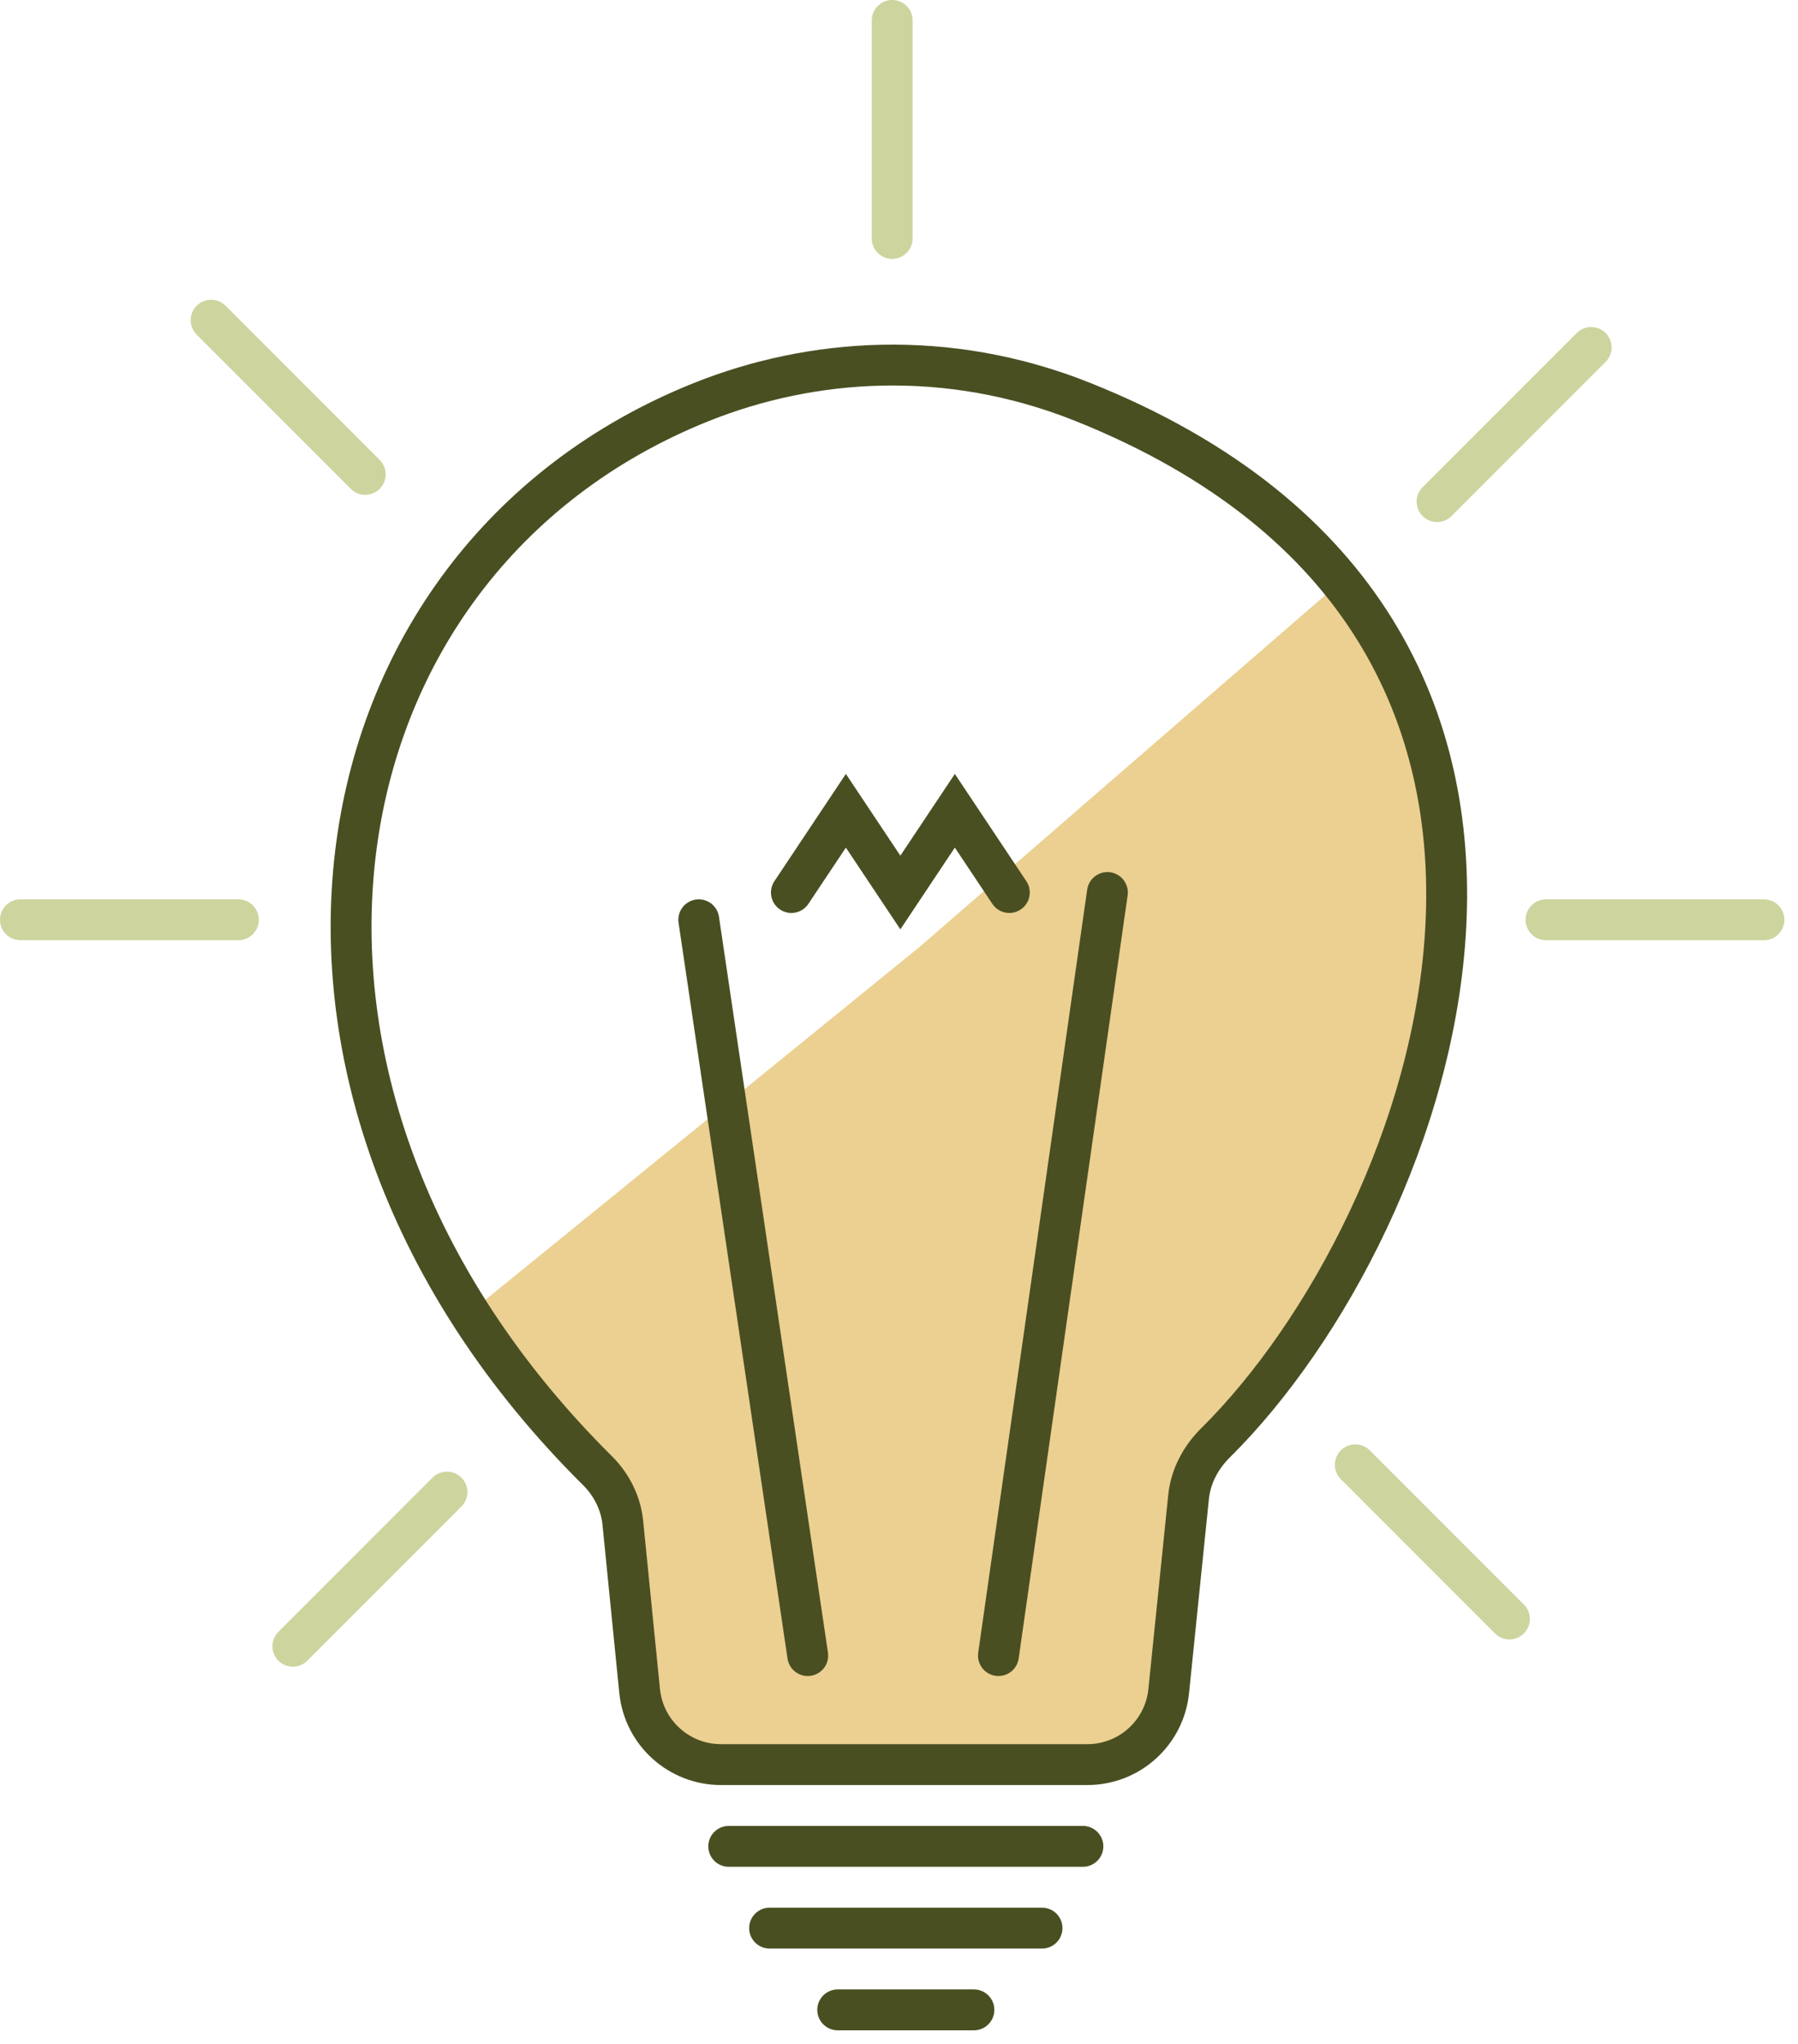
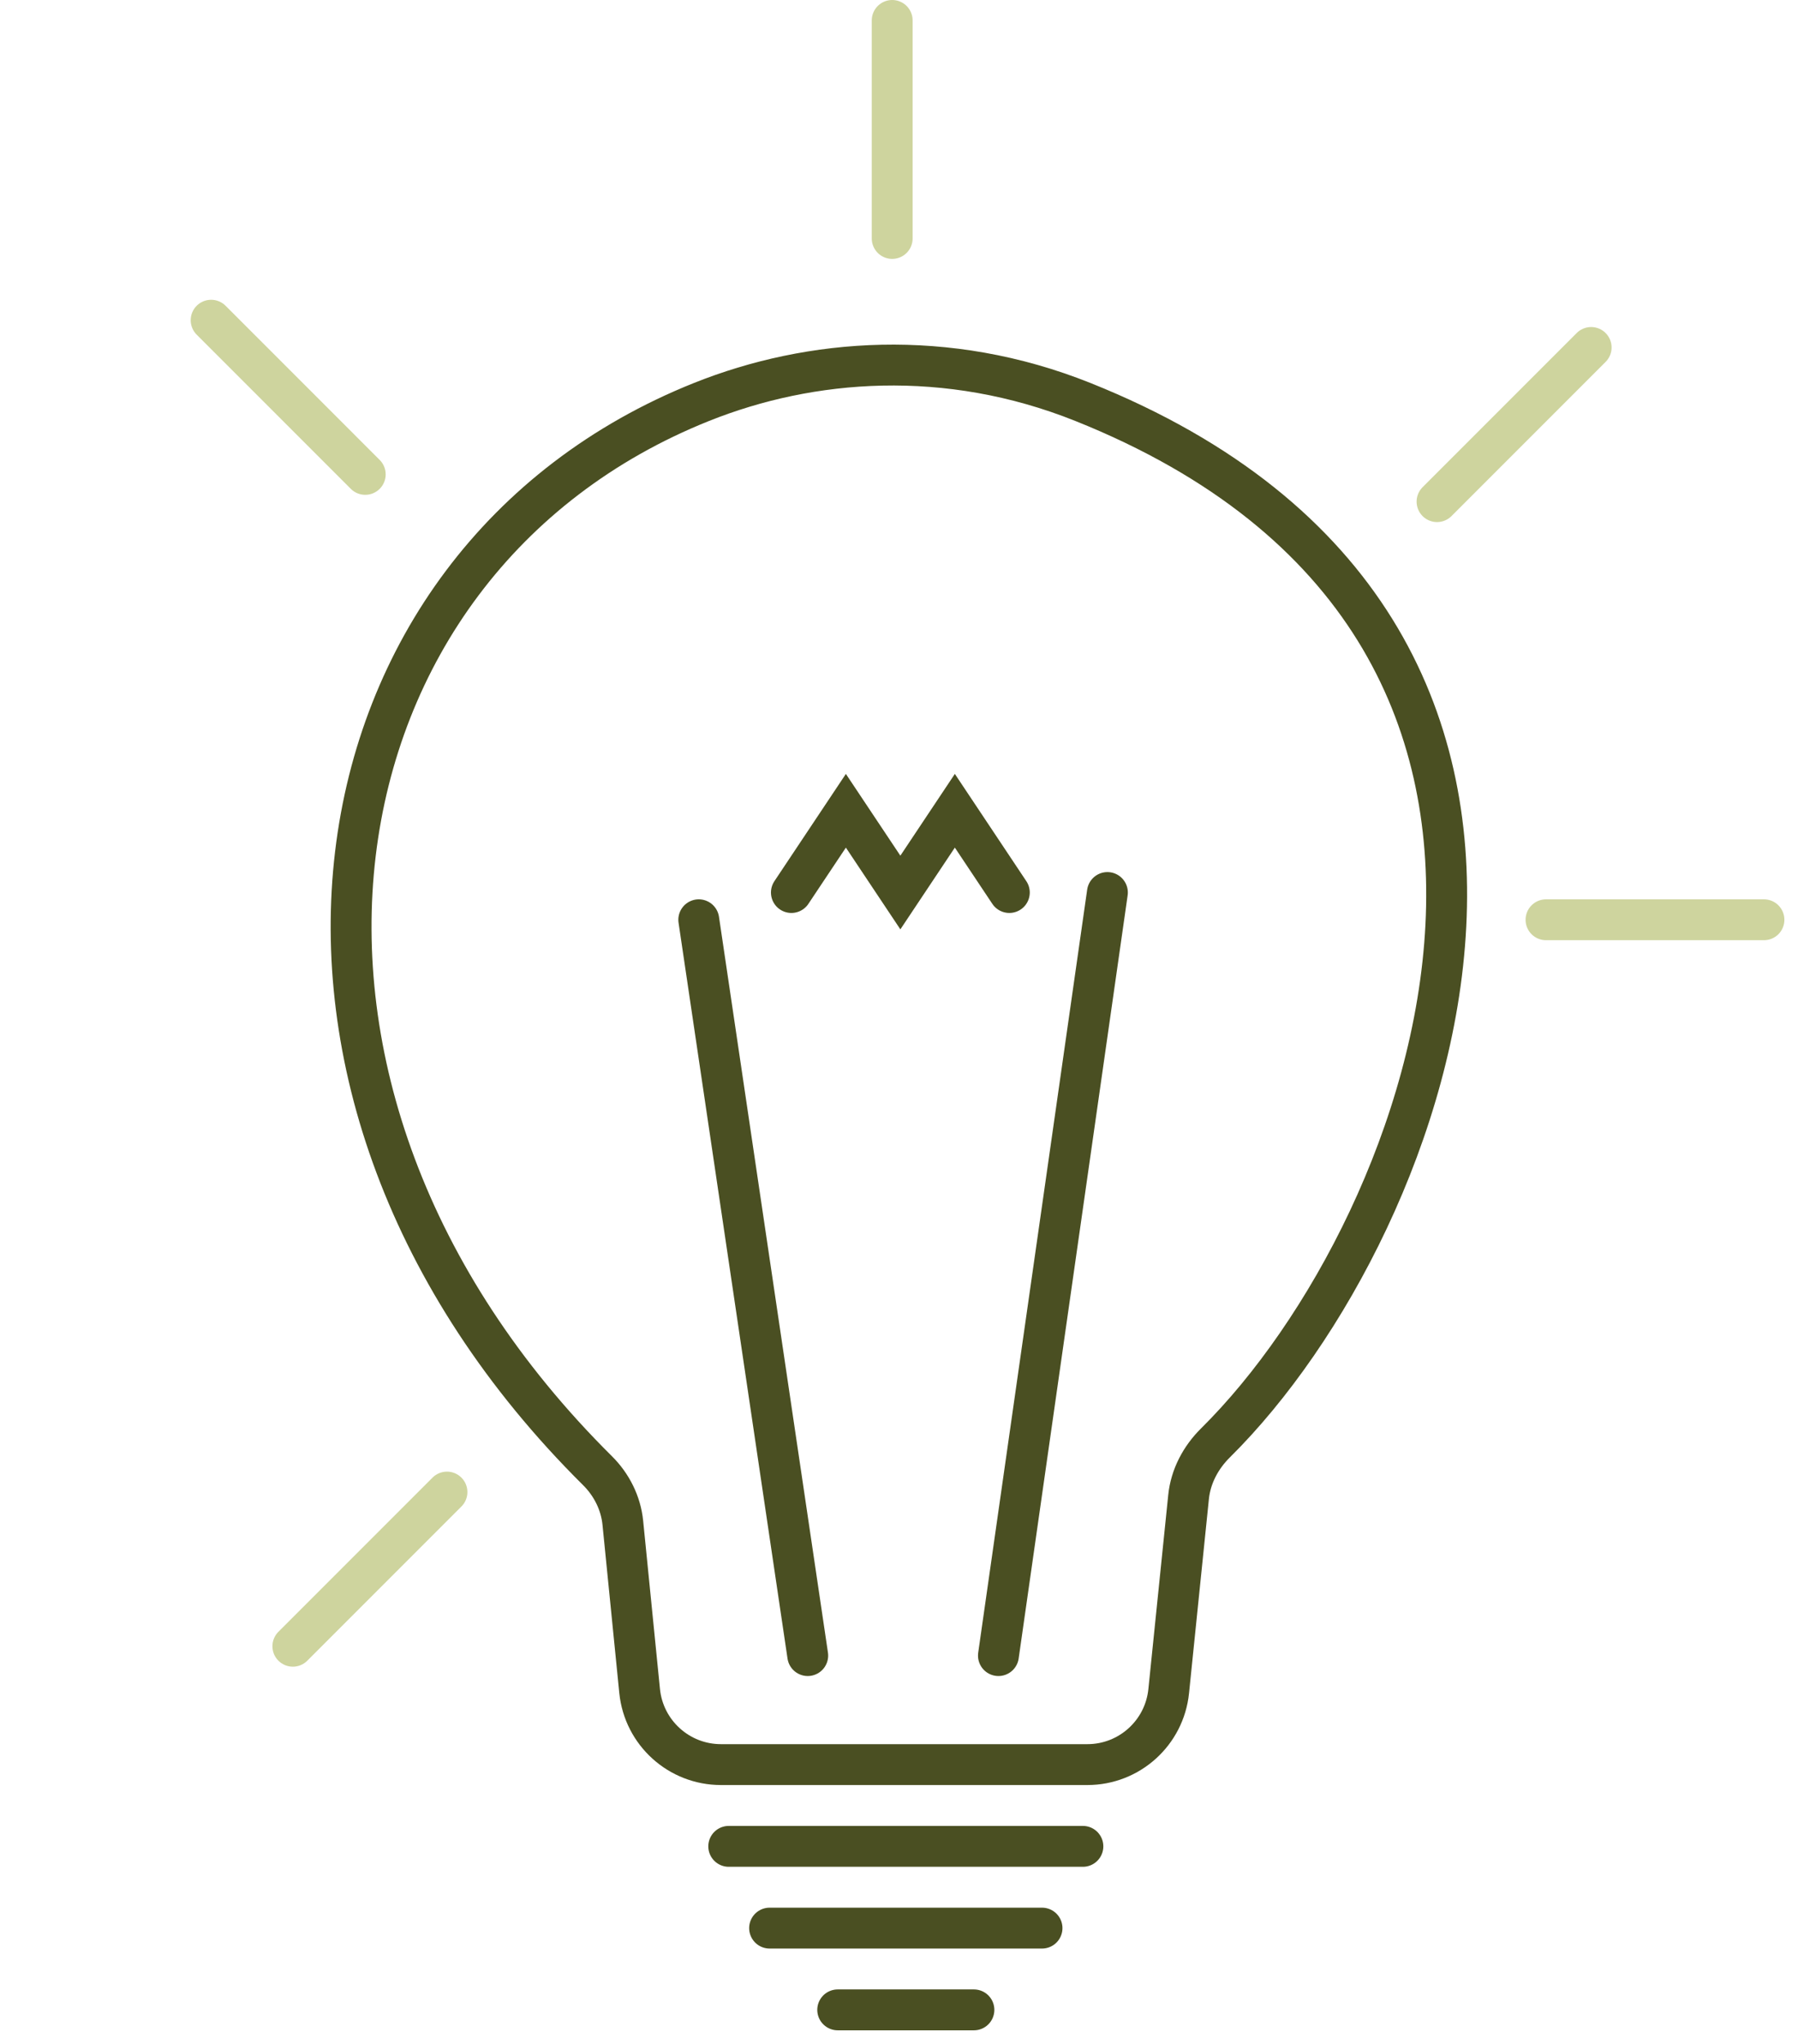
<svg xmlns="http://www.w3.org/2000/svg" width="66" height="75">
  <path fill="none" stroke="#4A4F22" stroke-width="1.5" stroke-linecap="round" stroke-miterlimit="10" transform="translate(26.75 67.25)" d="M0 0.5L13 0.5" fill-rule="evenodd" />
  <path fill="none" stroke="#4A4F22" stroke-width="1.5" stroke-linecap="round" stroke-miterlimit="10" transform="translate(28.25 70.25)" d="M0 0.5L10 0.5" fill-rule="evenodd" />
  <path fill="none" stroke="#4A4F22" stroke-width="1.5" stroke-linecap="round" stroke-miterlimit="10" transform="translate(30.75 73.25)" d="M0 0.5L5 0.5" fill-rule="evenodd" />
-   <path fill="#EBD091" transform="translate(17.75 21.75)" d="M24 42.5L6.5 42.5L5 33L0 26L16 13L31 0C31 0 43 13 25.999 32L24 42.5Z" />
  <path fill="none" stroke="#4A4F22" stroke-width="1.5" stroke-linecap="round" stroke-miterlimit="10" transform="translate(12.888 13.396)" d="M10.591 48.653L9.974 42.478C9.901 41.754 9.56 41.079 9.043 40.567C-5.023 26.615 -1.859 7.243 12.862 1.354C16.862 -0.246 21.862 -0.646 26.862 1.354C47.772 9.718 39.858 31.503 31.731 39.547C31.188 40.084 30.818 40.777 30.741 41.537L30.012 48.66C29.855 50.19 28.566 51.354 27.027 51.354L13.577 51.354C12.035 51.354 10.745 50.186 10.591 48.653Z" fill-rule="evenodd" />
  <path fill="none" stroke="#4A4F22" stroke-width="1.5" stroke-linecap="round" stroke-miterlimit="10" transform="translate(25.65 32.75)" d="M4 28L0 1M11 28L15 0" fill-rule="evenodd" />
  <path fill="none" stroke="#4A4F22" stroke-width="1.5" stroke-linecap="round" stroke-miterlimit="10" transform="translate(29.05 29.75)" d="M0 3L2 0L4 3L6 0L8 3" fill-rule="evenodd" />
-   <path fill="none" stroke="#CED49E" stroke-width="1.5" stroke-linecap="round" stroke-miterlimit="10" transform="translate(0.75 33.25)" d="M8 0.5L0 0.5" fill-rule="evenodd" />
  <path fill="none" stroke="#CED49E" stroke-width="1.5" stroke-linecap="round" stroke-miterlimit="10" transform="translate(56.75 33.25)" d="M8 0.5L0 0.5" fill-rule="evenodd" />
  <path fill="none" stroke="#CED49E" stroke-width="1.5" stroke-linecap="round" stroke-miterlimit="10" transform="translate(32.25 0.75)" d="M0.5 0L0.5 8" fill-rule="evenodd" />
  <path fill="none" stroke="#CED49E" stroke-width="1.5" stroke-linecap="round" stroke-miterlimit="10" transform="translate(52.75 12.75)" d="M5.657 0L0 5.657" fill-rule="evenodd" />
  <path fill="none" stroke="#CED49E" stroke-width="1.5" stroke-linecap="round" stroke-miterlimit="10" transform="translate(7.75 11.75)" d="M5.657 5.657L0 0" fill-rule="evenodd" />
-   <path fill="none" stroke="#CED49E" stroke-width="1.5" stroke-linecap="round" stroke-miterlimit="10" transform="translate(49.75 53.75)" d="M5.657 5.657L0 0" fill-rule="evenodd" />
  <path fill="none" stroke="#CED49E" stroke-width="1.5" stroke-linecap="round" stroke-miterlimit="10" transform="translate(10.75 54.75)" d="M5.657 0L0 5.657" fill-rule="evenodd" />
</svg>